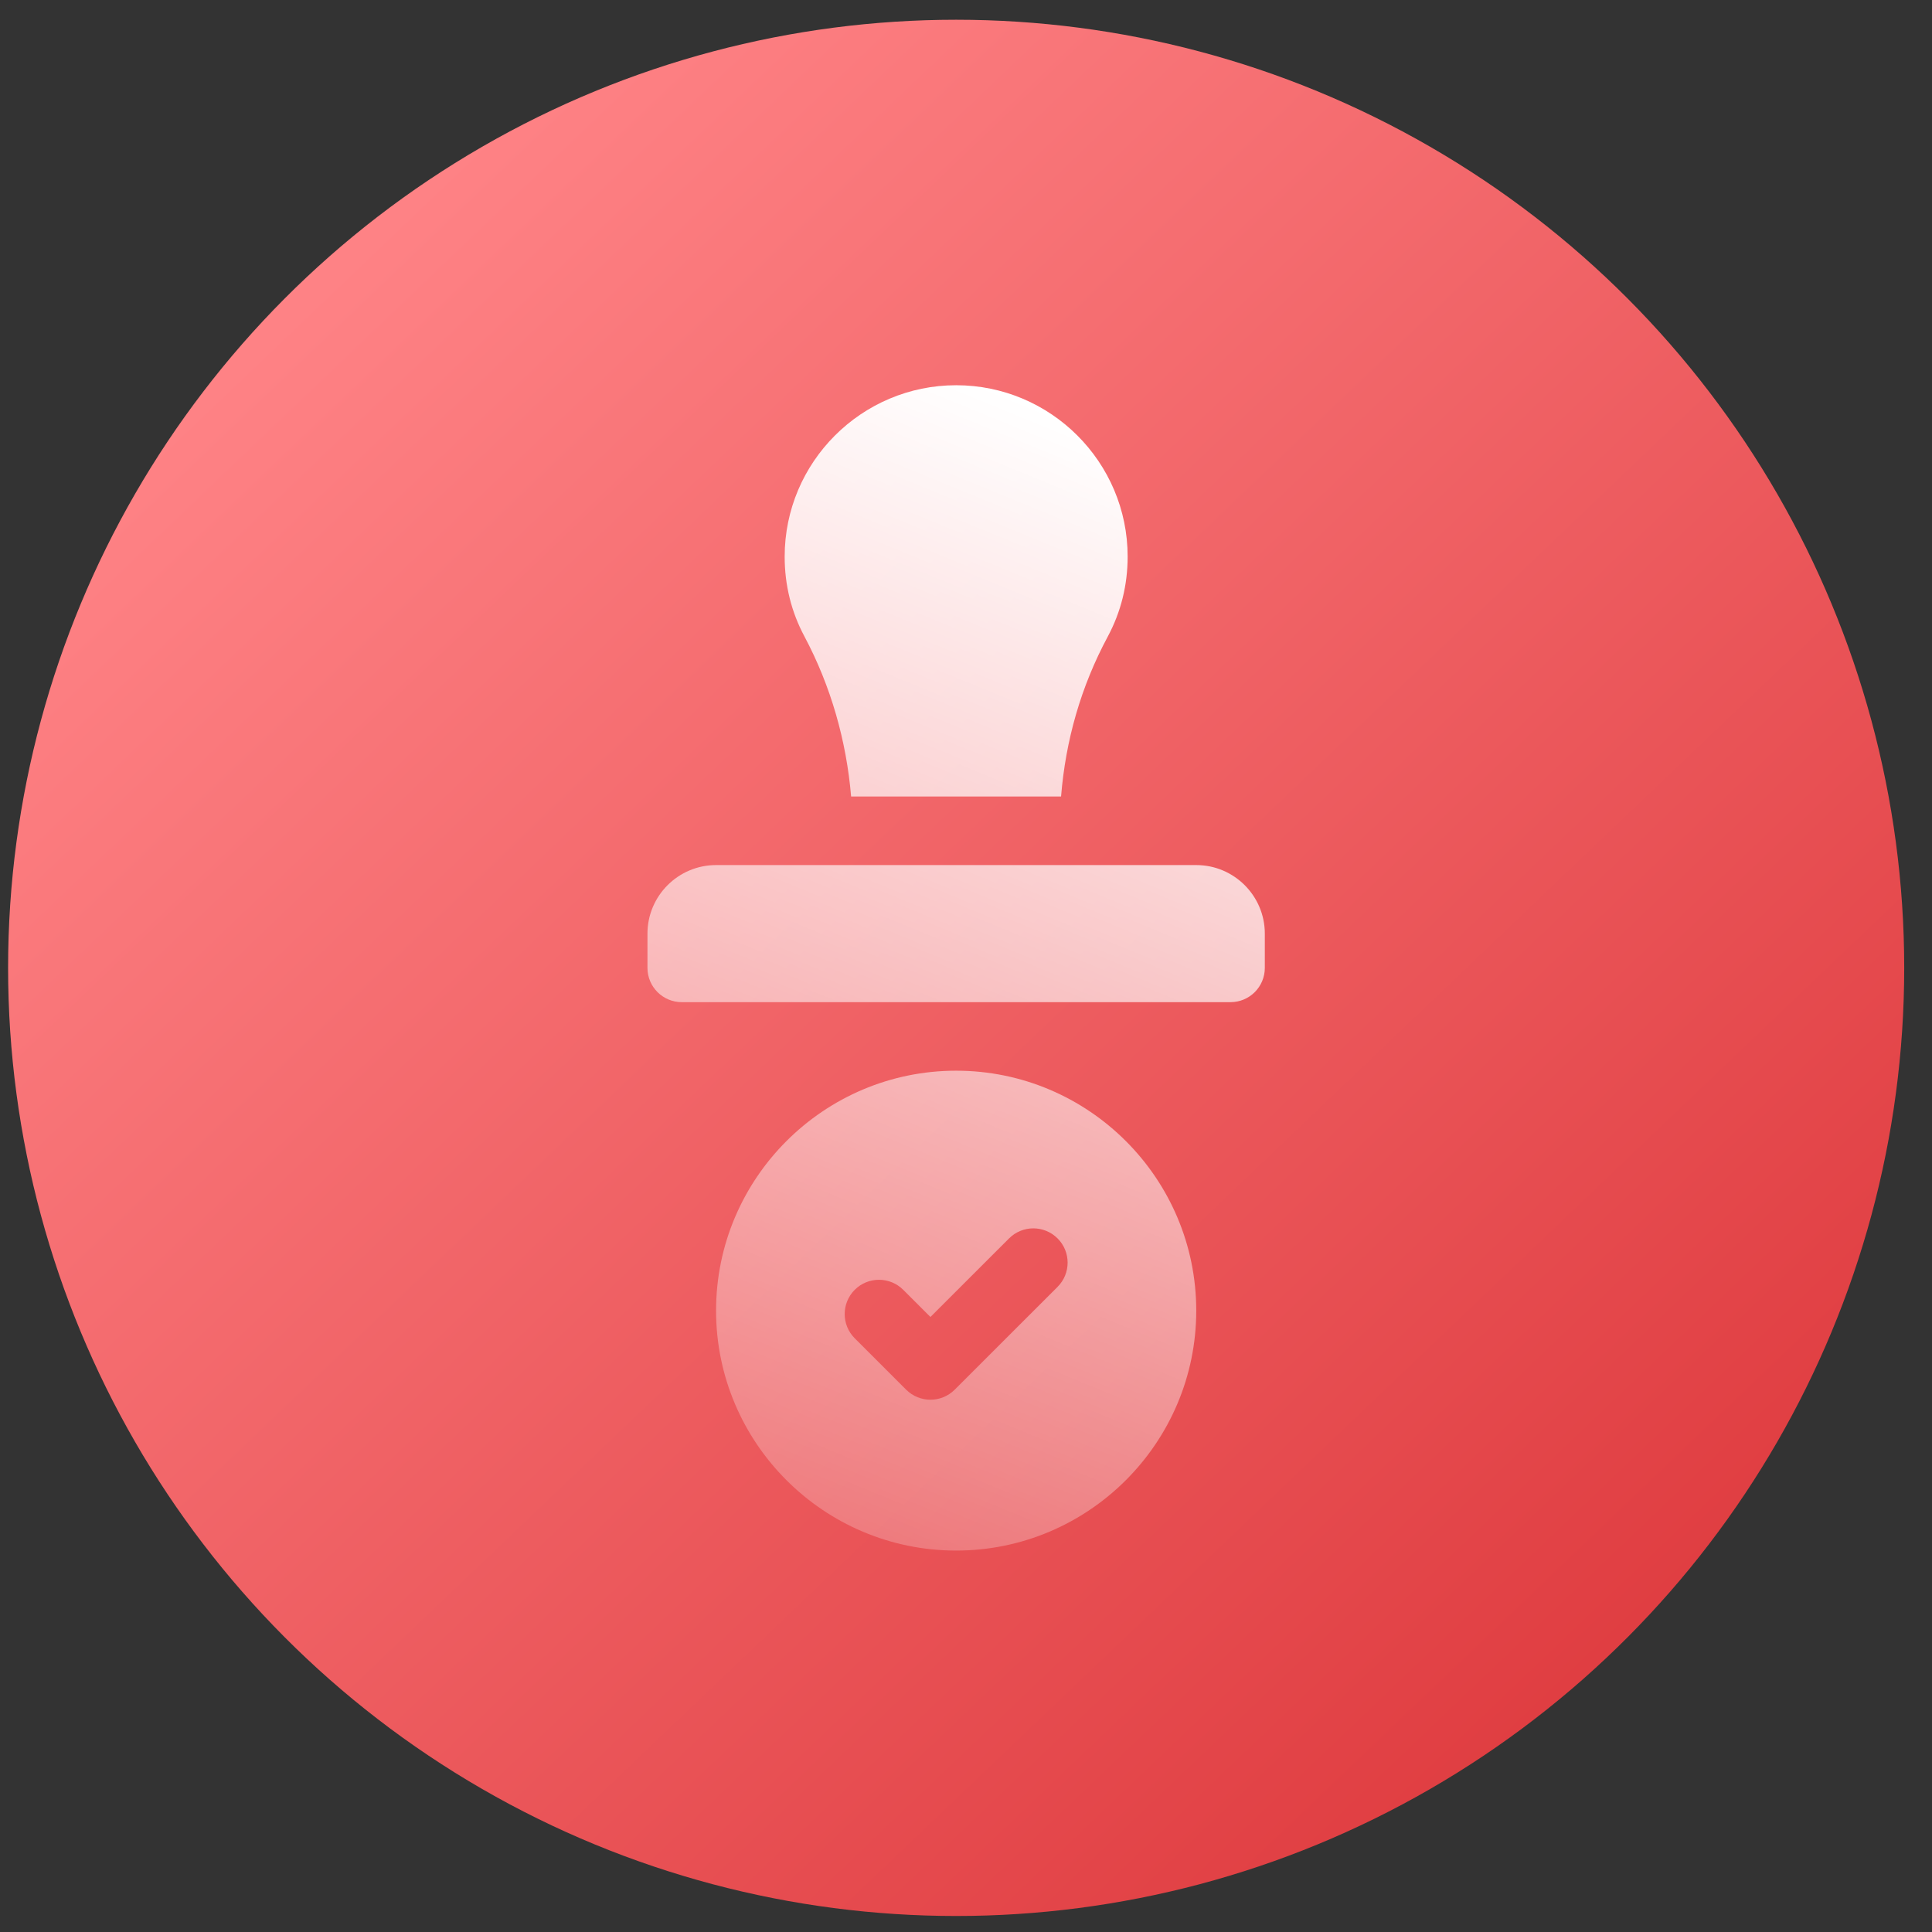
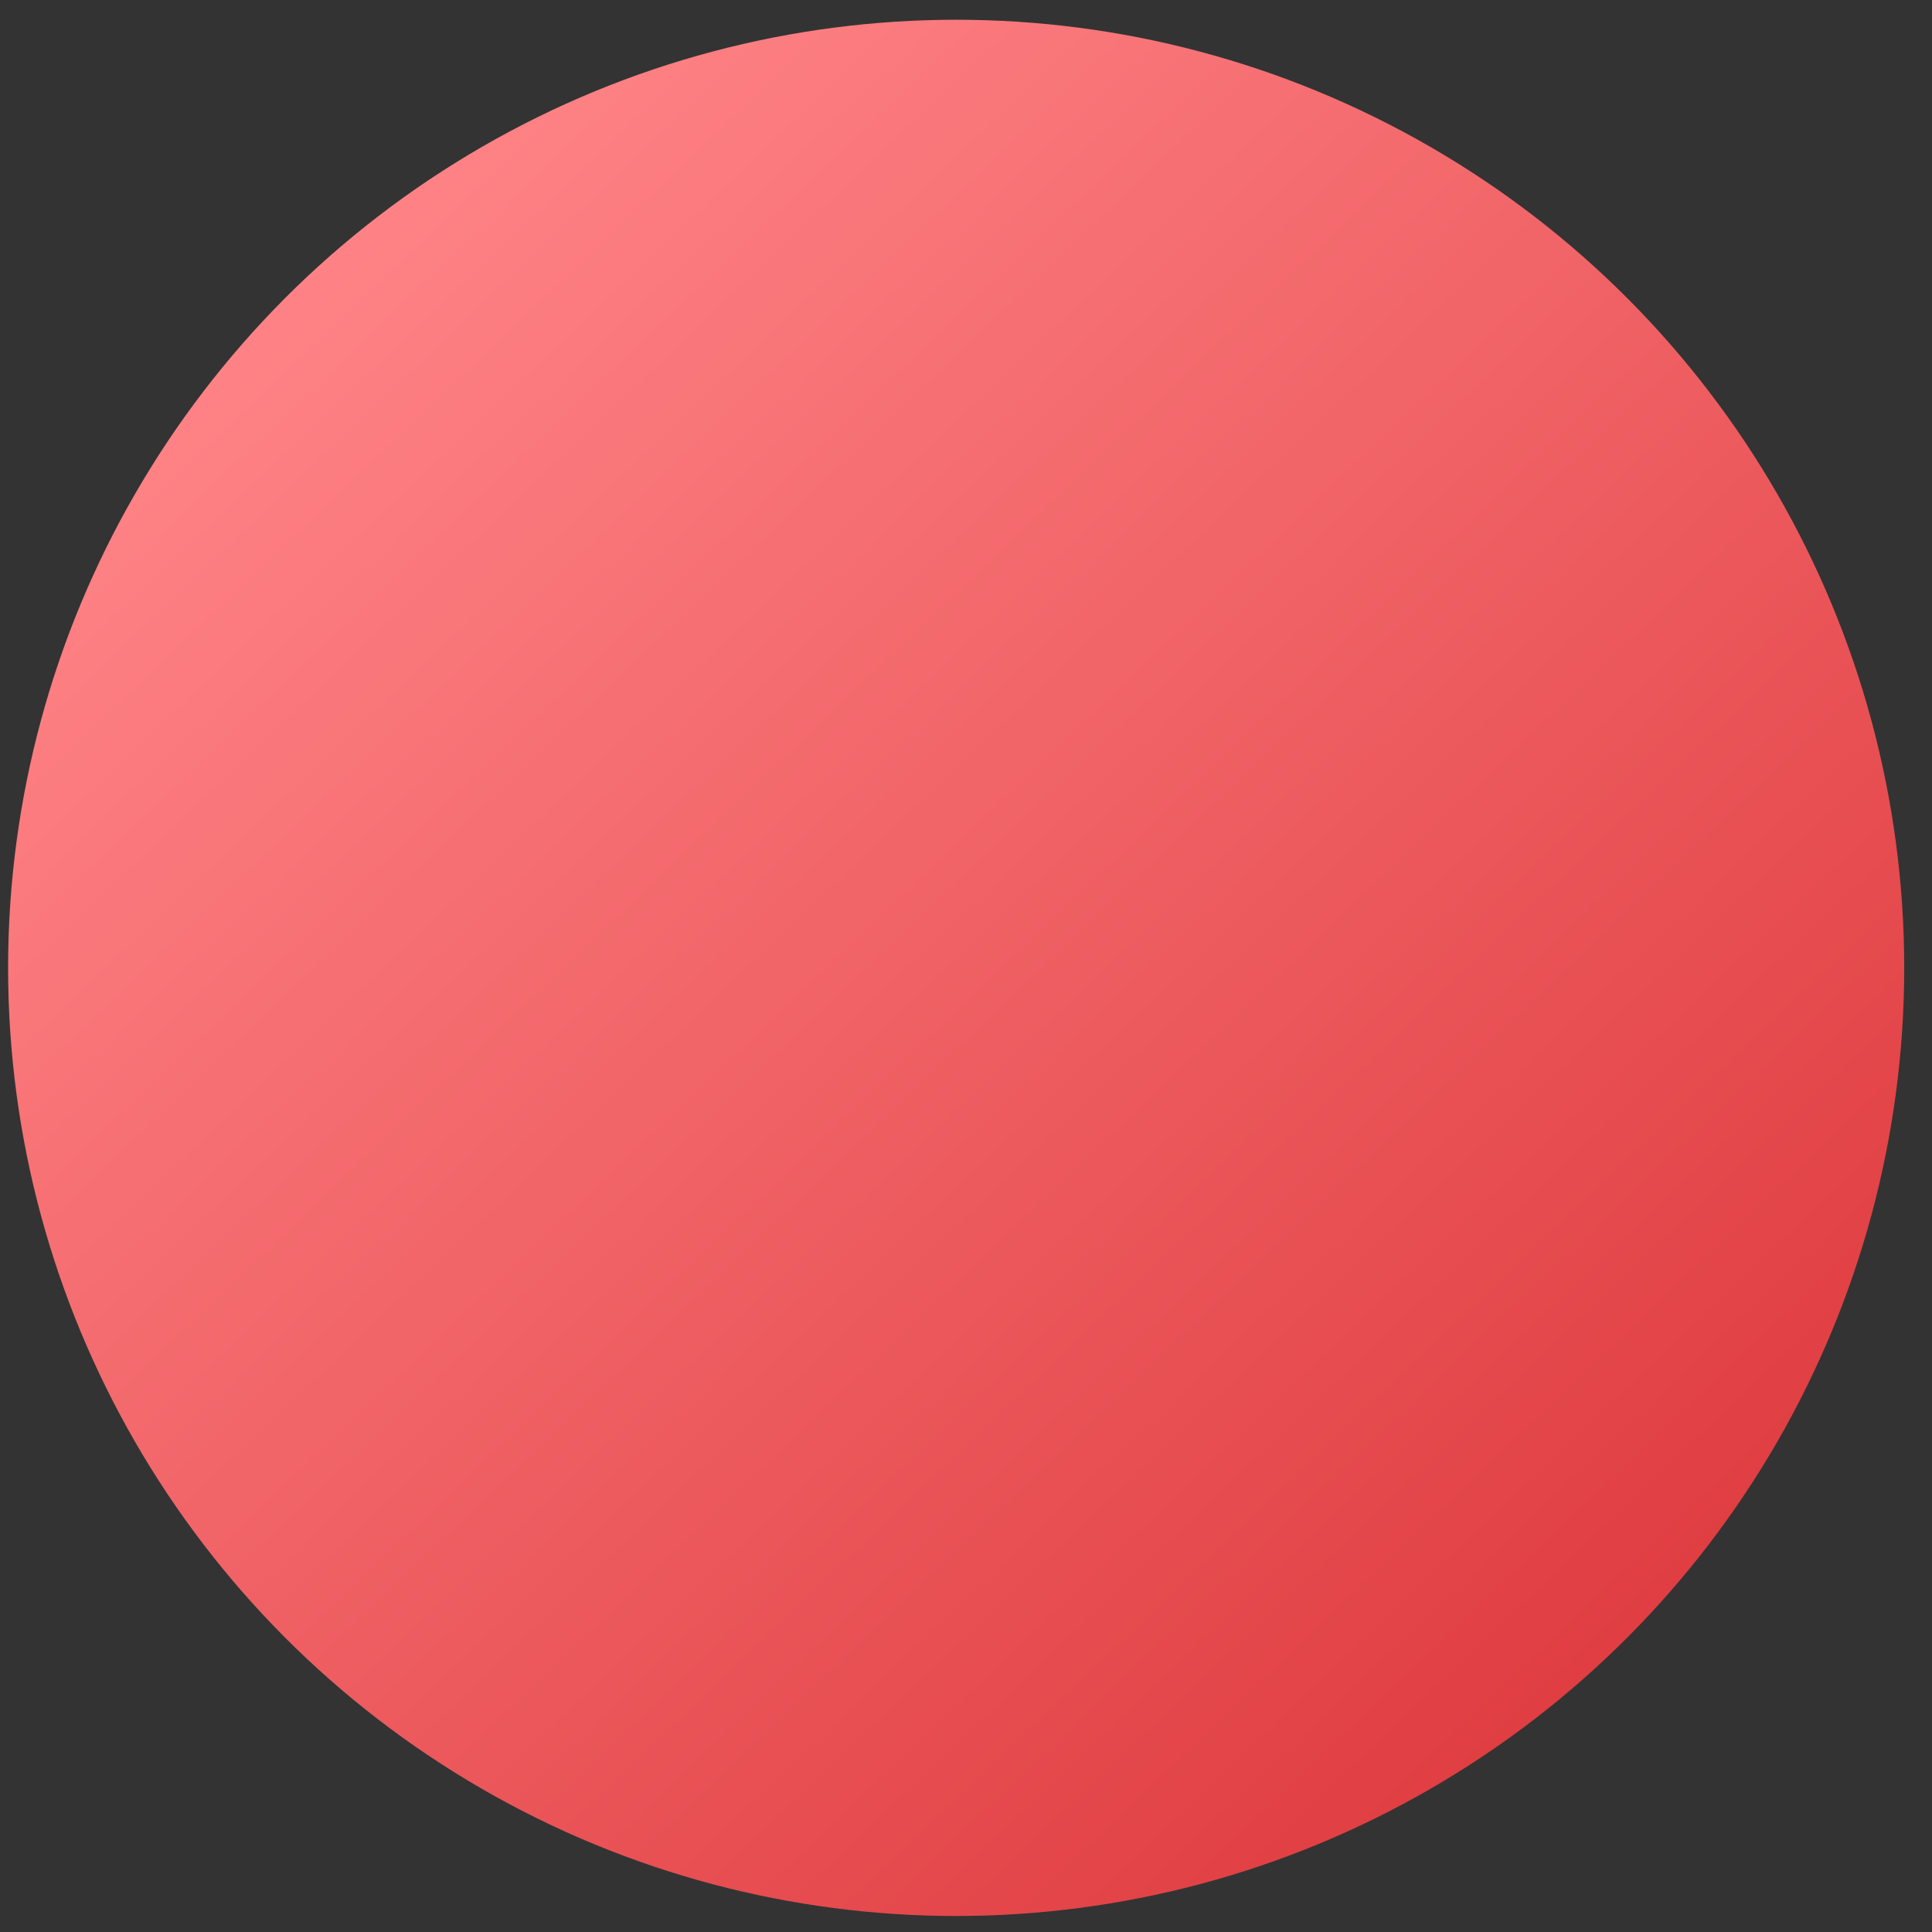
<svg xmlns="http://www.w3.org/2000/svg" width="63" height="63" viewBox="0 0 63 63" fill="none">
  <rect x="0" y="0" width="63" height="63" fill="#333333" stroke="none" />
  <ellipse cx="31.179" cy="31.561" rx="30.915" ry="30.917" fill="url(#paint0_linear_416_5074)" />
-   <path d="M31.179 34.914C26.863 34.914 23.35 38.425 23.35 42.738C23.35 47.051 26.863 50.562 31.179 50.562C35.495 50.562 39.008 47.051 39.008 42.738C39.008 38.424 35.495 34.914 31.179 34.914ZM34.486 41.963L31.131 45.316C30.912 45.534 30.626 45.643 30.34 45.643C30.054 45.643 29.768 45.534 29.549 45.316L27.872 43.64C27.435 43.203 27.435 42.496 27.872 42.059C28.308 41.623 29.016 41.623 29.453 42.059L30.34 42.945L32.904 40.383C33.341 39.946 34.049 39.946 34.486 40.383C34.923 40.819 34.923 41.526 34.486 41.963ZM39.008 28.209H23.35C22.117 28.209 21.113 29.212 21.113 30.444V31.561C21.113 32.179 21.614 32.679 22.232 32.679H40.126C40.744 32.679 41.244 32.179 41.244 31.561V30.444C41.244 29.212 40.241 28.209 39.008 28.209ZM27.754 25.973H34.6C34.748 24.146 35.244 22.394 36.124 20.756C36.553 19.954 36.771 19.077 36.771 18.15C36.771 15.069 34.262 12.562 31.179 12.562C28.096 12.562 25.587 15.069 25.587 18.15C25.587 19.078 25.804 19.954 26.232 20.754C27.096 22.377 27.6 24.159 27.754 25.973Z" fill="url(#paint1_linear_416_5074)" />
  <defs>
    <linearGradient id="paint0_linear_416_5074" x1="78.74" y1="62.478" x2="18.402" y2="-0.778" gradientUnits="userSpaceOnUse">
      <stop stop-color="#D42327" />
      <stop offset="1" stop-color="#FF8487" />
    </linearGradient>
    <linearGradient id="paint1_linear_416_5074" x1="39.321" y1="15.569" x2="21.512" y2="59.055" gradientUnits="userSpaceOnUse">
      <stop stop-color="white" />
      <stop offset="1" stop-color="white" stop-opacity="0" />
    </linearGradient>
  </defs>
</svg>